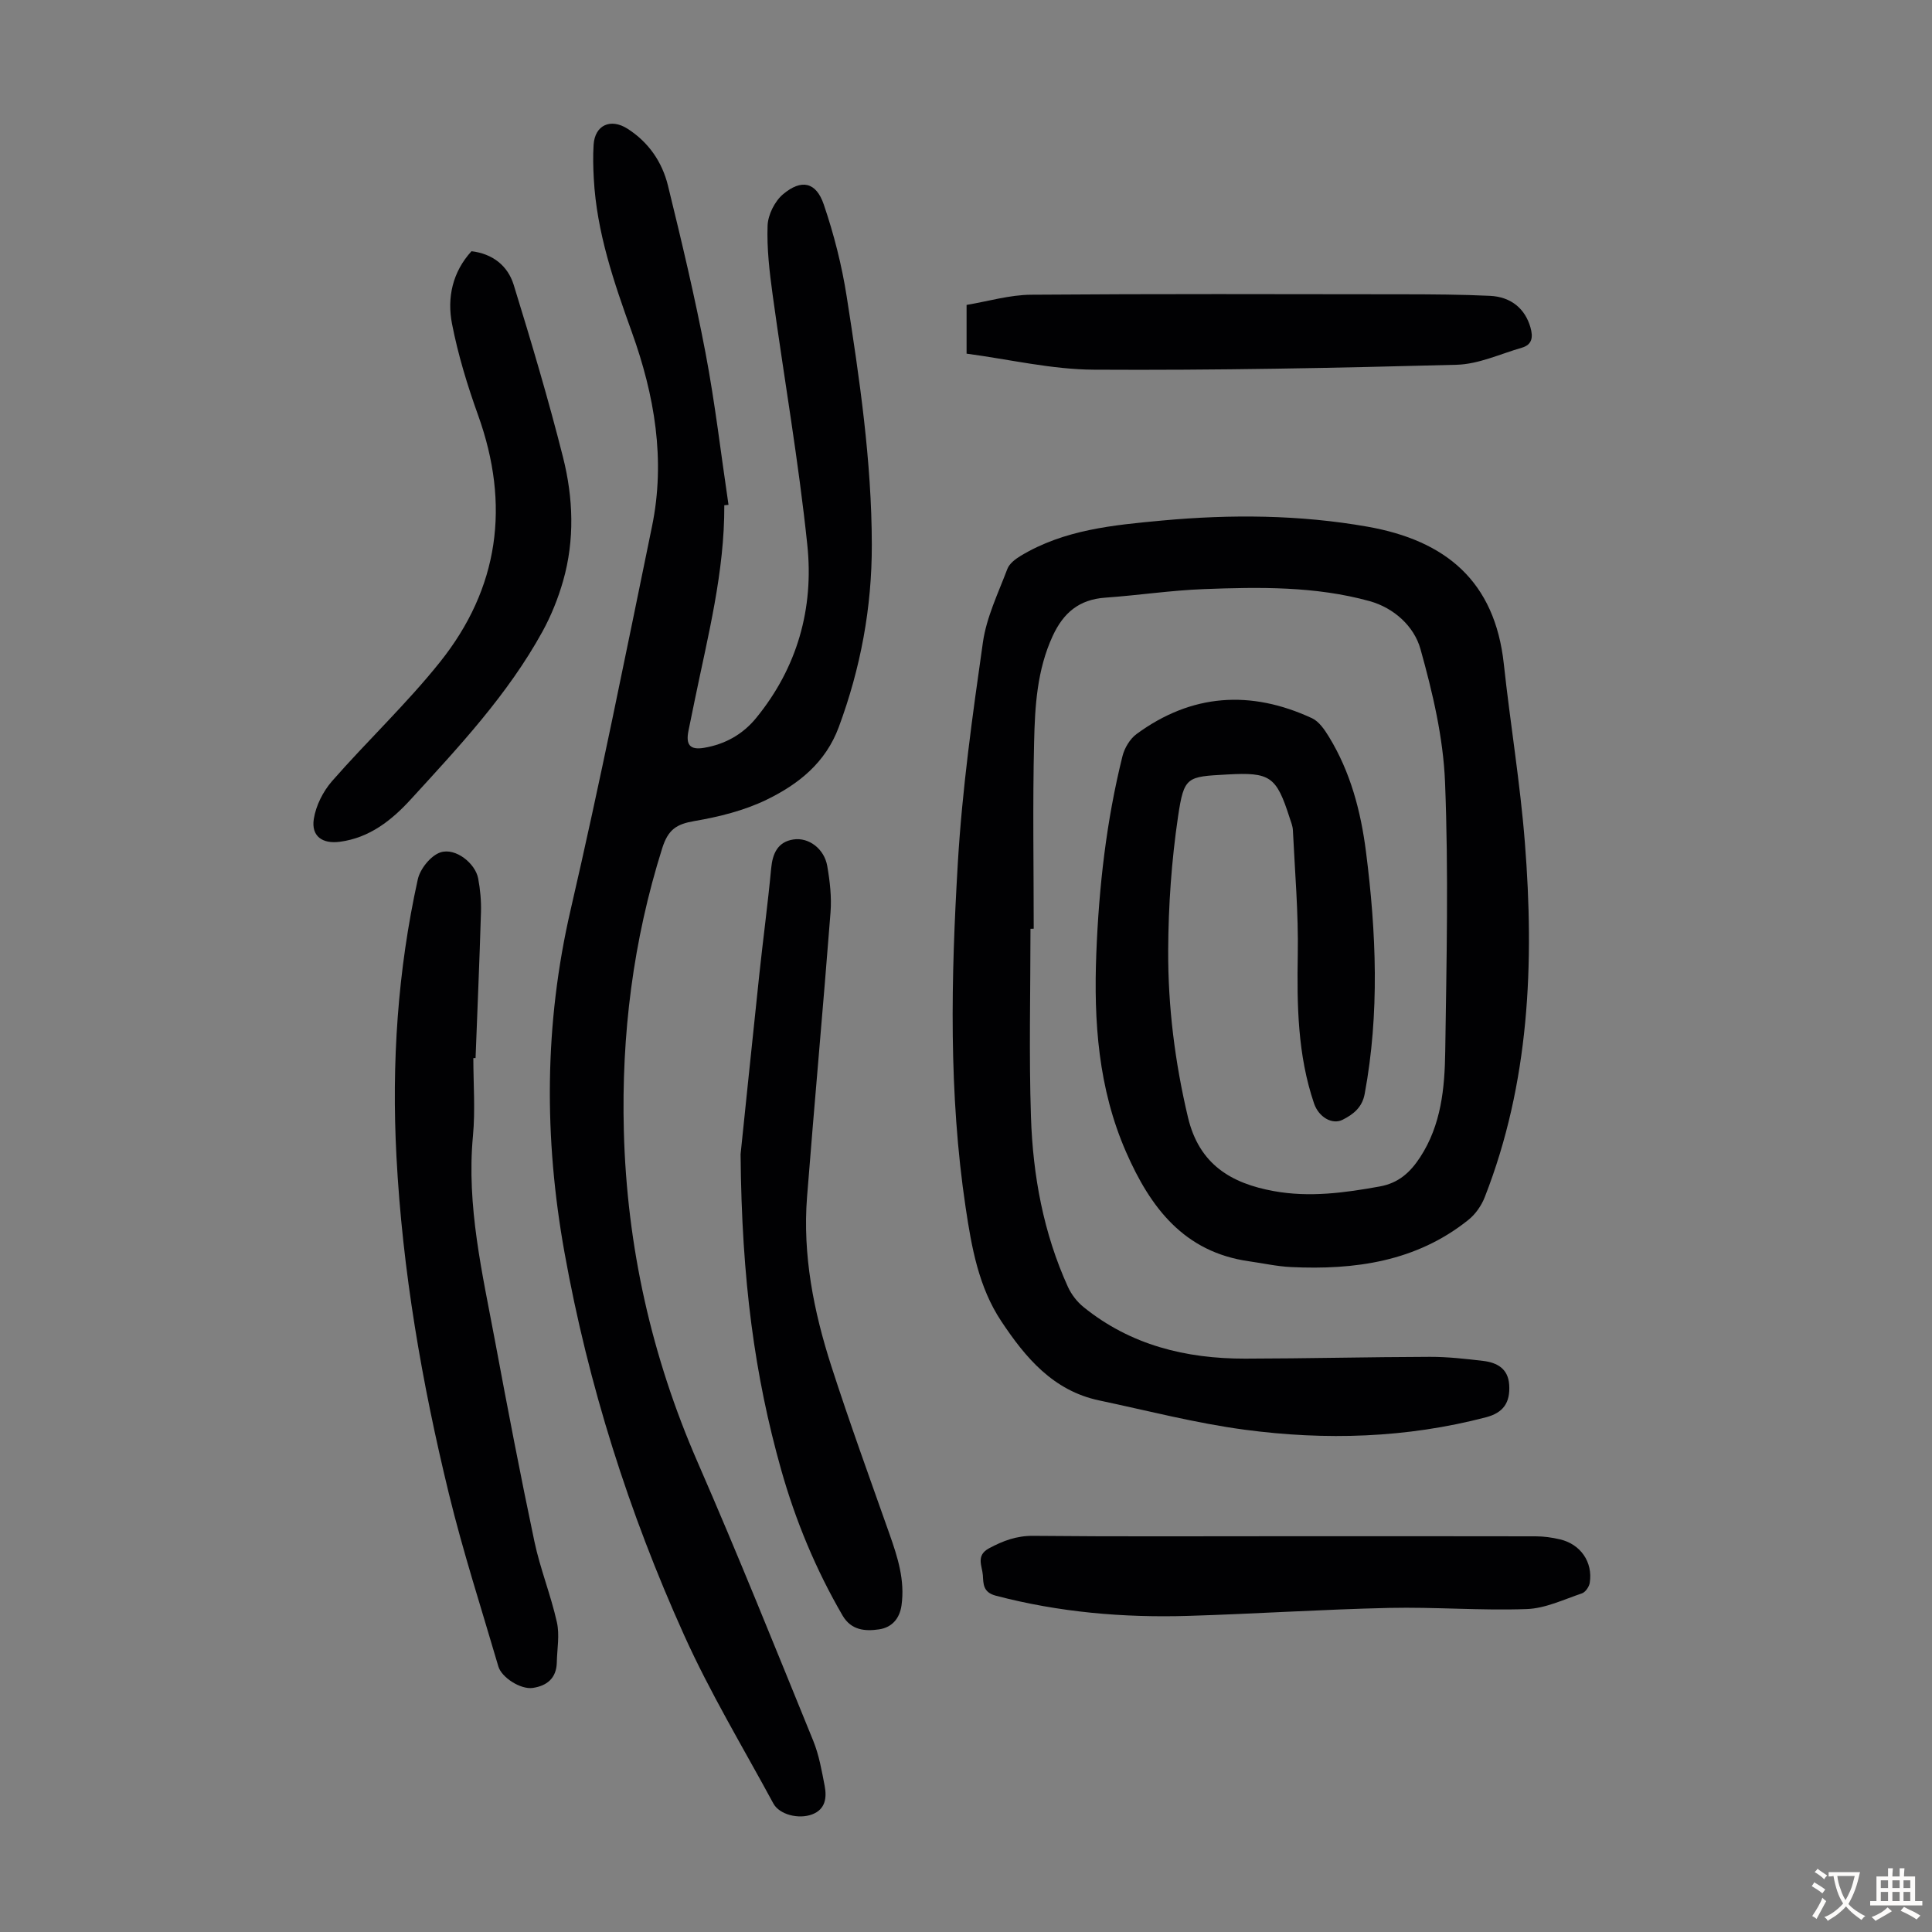
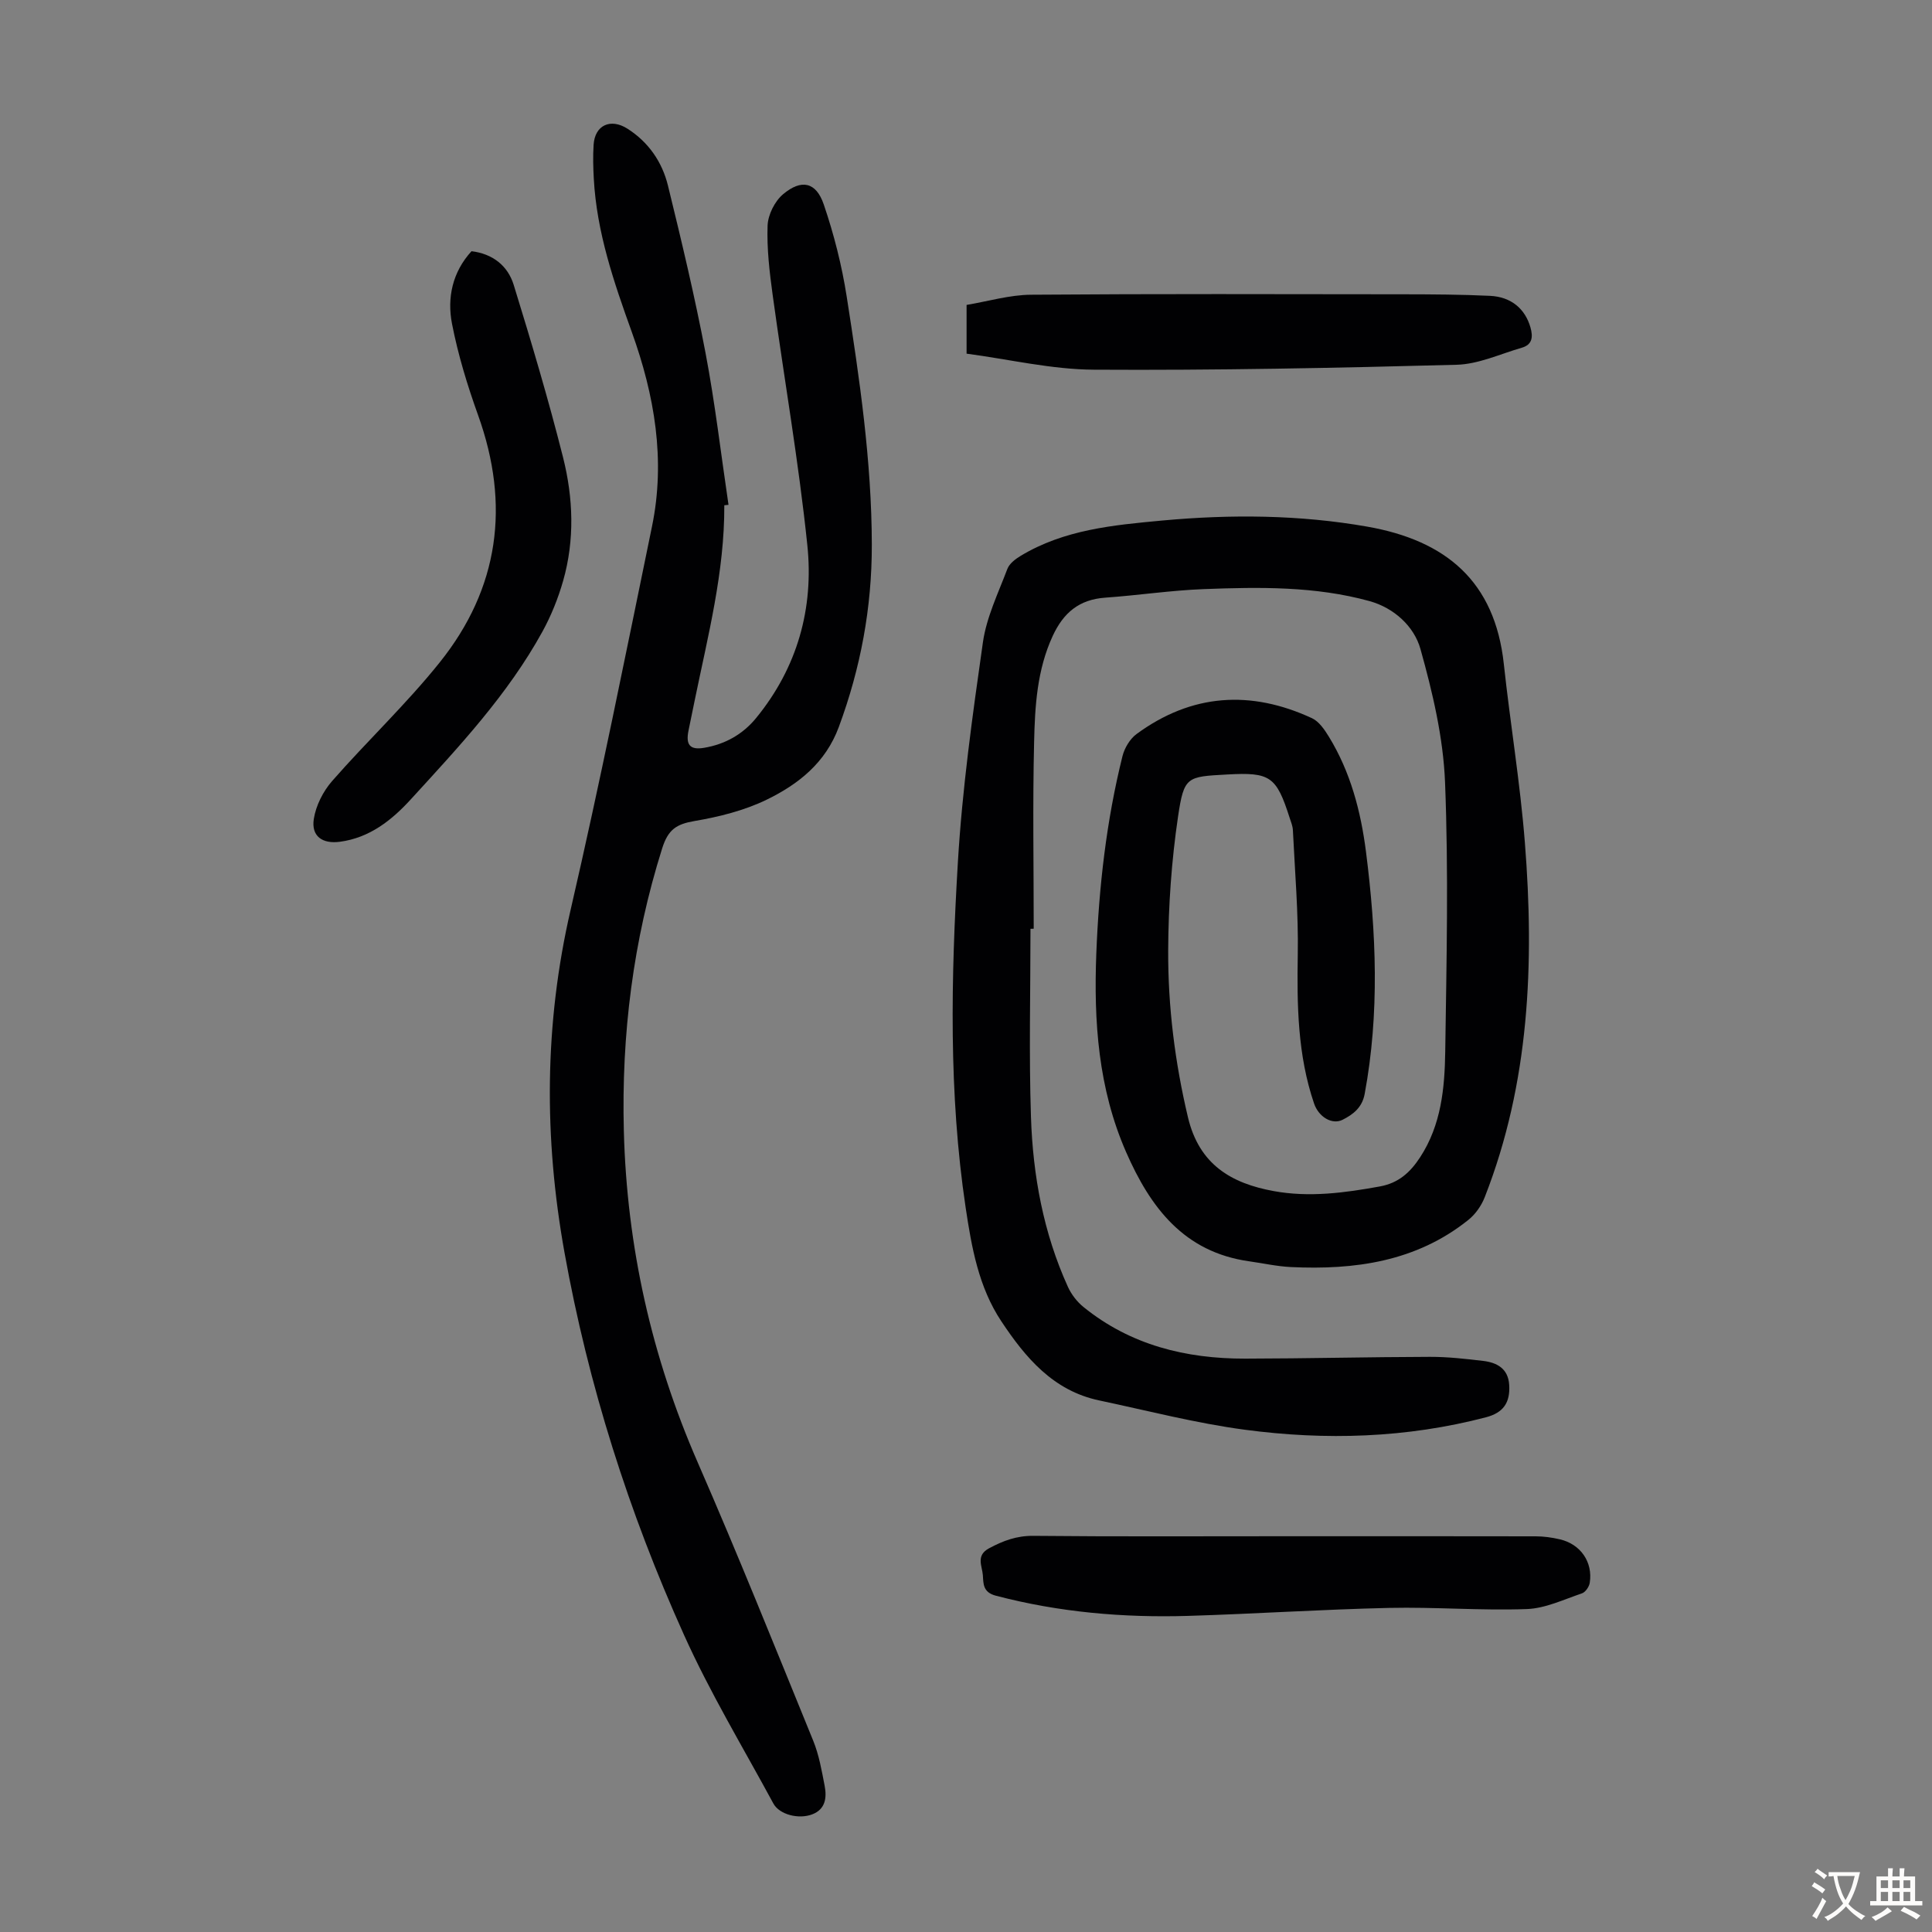
<svg xmlns="http://www.w3.org/2000/svg" enable-background="new 0 0 400 400" viewBox="0 0 400 400">
  <rect x="0" y="0" width="400" height="400" fill="#808080" stroke="none" />
  <g fill="#010103">
    <path d="m213.35 192.3c0 12.99-.33 25.99.1 38.96.4 12.13 2.58 24.03 7.66 35.19.71 1.55 1.88 3.07 3.2 4.14 9.75 7.91 21.22 10.72 33.49 10.7 12.75-.02 25.49-.34 38.24-.37 3.68-.01 7.37.41 11.02.84 2.88.34 5.18 1.59 5.4 4.93.25 3.76-1.26 5.81-4.79 6.74-16.47 4.31-33.21 4.81-49.95 2.58-10.14-1.35-20.13-3.95-30.16-6.07-9.51-2.01-15.25-8.85-20.26-16.4-4.7-7.08-6.14-15.31-7.37-23.5-3.55-23.72-3.03-47.59-1.62-71.39.9-15.27 3.03-30.5 5.19-45.66.74-5.2 3.17-10.19 5.06-15.19.41-1.1 1.65-2.05 2.73-2.7 9.01-5.45 19.19-6.39 29.34-7.33 14.21-1.31 28.46-1.2 42.48 1.27 16.22 2.86 26.38 11.28 28.24 28.43 1.33 12.34 3.39 24.62 4.36 36.99 1.97 24.96.98 49.69-8.31 73.4-.69 1.77-1.94 3.56-3.42 4.73-10.78 8.62-23.48 10.37-36.73 9.74-2.89-.14-5.75-.79-8.62-1.19-13.5-1.9-20.46-11.13-25.49-22.63-5.76-13.17-6.71-27.01-6.16-41.12.54-13.79 2.08-27.45 5.42-40.85.42-1.67 1.53-3.54 2.89-4.55 11.41-8.39 23.65-9.18 36.35-3.29 1.46.68 2.61 2.39 3.51 3.86 4.46 7.29 6.59 15.4 7.66 23.77 2.13 16.72 2.84 33.45-.27 50.16-.52 2.82-2.39 4.25-4.58 5.35-2.15 1.08-4.94-.56-5.9-3.38-3.41-10.03-3.55-20.37-3.37-30.84.15-8.57-.6-17.15-1.01-25.73-.04-.87-.4-1.74-.68-2.59-2.75-8.58-4.01-9.45-12.95-8.95-8.33.46-8.91.38-10.15 8.72-1.35 9.14-2 18.46-2.04 27.7-.05 11.64 1.39 23.16 4.1 34.58 2.32 9.75 8.95 13.65 17.74 15.25 7.36 1.35 14.68.37 21.99-.96 3.88-.71 6.28-2.91 8.33-6.04 4.38-6.71 5.09-14.32 5.2-21.91.27-18.58.7-37.19-.04-55.74-.37-9.27-2.58-18.6-5.09-27.58-1.31-4.69-5.46-8.51-10.55-9.92-11.25-3.1-22.82-2.92-34.34-2.48-6.8.26-13.58 1.29-20.38 1.77-5.37.38-8.63 3.09-10.87 7.93-3.25 7.04-3.68 14.53-3.85 21.99-.31 12.87-.08 25.74-.08 38.62-.22.02-.44.02-.67.02z" />
    <path d="m149.96 104.61c.06 13.79-3.39 27.04-6.13 40.4-.43 2.08-.86 4.16-1.28 6.24-.6 2.93.27 4.07 3.2 3.58 4.32-.72 8.02-2.76 10.82-6.2 8.52-10.43 11.94-22.68 10.58-35.76-1.8-17.33-4.81-34.53-7.18-51.81-.65-4.75-1.22-9.58-1.05-14.34.08-2.25 1.48-5.05 3.2-6.5 3.81-3.21 6.85-2.54 8.43 2.11 2.11 6.18 3.74 12.61 4.75 19.07 2.66 17.02 5.17 34.05 5.2 51.37.02 13.04-2.31 25.52-6.83 37.74-2.75 7.44-8.39 11.87-14.95 15.06-4.63 2.25-9.86 3.55-14.96 4.42-3.72.64-5.43 1.75-6.66 5.64-6.02 19.1-8.46 38.57-7.94 58.55.63 23.91 5.73 46.68 15.3 68.61 8.31 19.05 16.05 38.34 23.9 57.59 1.21 2.96 1.77 6.22 2.38 9.38.46 2.42.17 4.83-2.57 5.88-2.82 1.08-6.81.05-8.05-2.24-6.27-11.59-13.11-22.93-18.51-34.92-11.43-25.34-19.82-51.76-24.74-79.17-4.26-23.7-4.2-47.29 1.27-70.94 6.09-26.35 11.4-52.88 16.85-79.38 2.84-13.78.52-27.18-4.17-40.21-3.72-10.34-7.28-20.68-7.88-31.77-.13-2.34-.19-4.7-.04-7.04.26-4.06 3.51-5.56 7.02-3.32 4.37 2.79 7.17 6.89 8.37 11.76 2.82 11.5 5.57 23.03 7.78 34.65 1.98 10.41 3.2 20.97 4.76 31.46-.29.03-.58.06-.87.09z" />
-     <path d="m98 219.07c0 5.37.42 10.78-.08 16.1-1.36 14.52 1.96 28.48 4.58 42.52 2.58 13.84 5.23 27.67 8.14 41.44 1.19 5.65 3.4 11.09 4.66 16.74.59 2.64.04 5.54-.02 8.32-.07 3.27-2.06 4.86-5 5.28-2.5.35-6.43-2.16-7.1-4.45-3.48-11.9-7.31-23.71-10.24-35.75-5.59-22.95-9.62-46.18-10.86-69.84-1.02-19.33.25-38.48 4.42-57.37.48-2.18 2.7-4.94 4.71-5.59 3.12-1.01 7.2 2.28 7.79 5.4.43 2.29.65 4.67.58 7-.3 10.07-.74 20.13-1.12 30.19-.16.01-.31.01-.46.01z" />
-     <path d="m153.33 238.97c.88-8.45 2.35-22.8 3.87-37.14.78-7.34 1.77-14.67 2.46-22.02.29-3.14 1.38-5.52 4.62-6.01 3.2-.48 6.38 1.97 6.99 5.48.55 3.16.93 6.46.68 9.64-1.52 19.64-3.32 39.26-4.86 58.9-.94 12.01 1.37 23.66 5.02 35 3.77 11.69 7.98 23.25 12.07 34.84 1.68 4.77 3.2 9.51 2.47 14.71-.41 2.89-2.13 4.6-4.64 4.97-2.83.42-5.76.24-7.57-2.87-5.54-9.53-9.74-19.64-12.72-30.21-5.46-19.38-8.16-39.17-8.39-65.29z" />
    <path d="m97.62 52.01c4.4.53 7.51 3.02 8.73 6.95 3.65 11.83 7.19 23.71 10.22 35.72 2.12 8.41 2.44 17.1.02 25.58-1.03 3.61-2.47 7.19-4.27 10.48-7.18 13.07-17.32 23.88-27.28 34.77-3.95 4.32-8.53 7.96-14.68 8.77-3.63.48-5.95-1.16-5.39-4.72.43-2.76 1.92-5.71 3.77-7.83 7.29-8.33 15.4-15.97 22.3-24.59 12.3-15.35 14.62-32.59 7.95-51.16-2.22-6.18-4.16-12.53-5.41-18.96-1.04-5.37.09-10.69 4.04-15.01z" />
    <path d="m264.93 318.06c17.68 0 35.35-.02 53.03.02 1.66 0 3.35.24 4.98.62 4.29.98 6.88 4.71 6.2 9.01-.13.82-.9 1.94-1.62 2.18-3.77 1.27-7.58 3.12-11.44 3.25-9.48.34-18.99-.45-28.48-.24-13.85.31-27.69 1.23-41.55 1.65-13.46.41-26.78-.74-39.88-4.18-2.7-.71-2.56-2.51-2.68-4.24-.13-1.89-1.51-4.07 1.28-5.57 2.91-1.56 5.7-2.61 9.14-2.58 17 .17 34.01.08 51.02.08z" />
    <path d="m200.12 73.22c0-3.88 0-6.66 0-10.09 4.44-.74 8.9-2.08 13.36-2.11 25.75-.2 51.49-.12 77.24-.09 5.92.01 11.85.04 17.76.32 4.43.21 7.28 2.71 8.38 6.52.58 2.03.38 3.6-1.81 4.23-4.47 1.29-8.94 3.4-13.46 3.52-25.04.67-50.09 1.17-75.13 1.02-8.75-.05-17.47-2.14-26.34-3.32z" />
  </g>
  <path d="m377.9 391.2c-.2.3-.4.5-.6.8-.7-.6-1.4-1-2.2-1.5.2-.3.4-.5.5-.8.6.4 1.4.8 2.3 1.5zm-1.8 6.1c-.2-.2-.5-.4-.9-.6.4-.6.8-1.2 1.2-1.9s.7-1.3.9-1.9c.3.3.5.5.8.7-.7 1.3-1.4 2.6-2 3.7zm2.2-9c-.3.3-.5.5-.6.8-.6-.6-1.3-1.1-2-1.5.3-.3.5-.5.6-.7.6.5 1.3.9 2 1.4zm.3.2v-.9h2 4.5c-.3 1.3-.6 2.5-1 3.6s-.9 2.1-1.4 3c.4.5 1 1 1.6 1.4s1.2.8 1.9 1.1c-.3.2-.5.4-.8.8-.4-.3-1-.7-1.6-1.2s-1.2-1.1-1.6-1.6c-.5.6-1.1 1.1-1.7 1.6s-1.4.9-2.1 1.4c-.1-.3-.3-.5-.7-.8.6-.2 1.2-.5 1.9-1s1.4-1.1 2-1.8c-.5-.8-.9-1.6-1.2-2.5s-.6-2-.8-3.2c-.4.1-.7.1-1 .1zm2.5 2.7c.3 1 .7 1.7 1 2.2.3-.5.6-1.1 1-2s.6-1.9.9-3h-3.2-.4c.1.9.3 1.8.7 2.8z" fill="#fcfbfa" />
  <path d="m396.5 388.5v1.5 3.6h1.5v.9c-.4 0-1 0-1.7 0h-7.9c-.5 0-.9 0-1.2 0v-.9h1.3v-3.5c0-.7 0-1.2 0-1.6h2.4c0-.8 0-1.4 0-1.7h1c0 .3-.1.8-.1 1.7h1.5c0-.8 0-1.4 0-1.7h1c0 .3-.1.9-.1 1.7zm-8.2 9.2c-.2-.3-.5-.5-.8-.8.8-.3 1.4-.6 1.9-.9s1-.7 1.4-1.1c.3.3.6.5.9.8-1.6 1-2.8 1.6-3.4 2zm2.6-6.8v-1.6h-1.5v1.6zm0 2.7v-1.9h-1.5v1.9zm2.4-2.7v-1.6h-1.5v1.6zm0 2.7v-1.9h-1.5v1.9zm.2 2 .7-.8c.4.2.9.5 1.6.8s1.3.7 1.8 1c-.3.3-.5.5-.8.8-.4-.3-1.5-1-3.3-1.8zm2-4.7v-1.6h-1.4v1.6zm0 2.7v-1.9h-1.4v1.9z" fill="#fcfbfa" />
</svg>